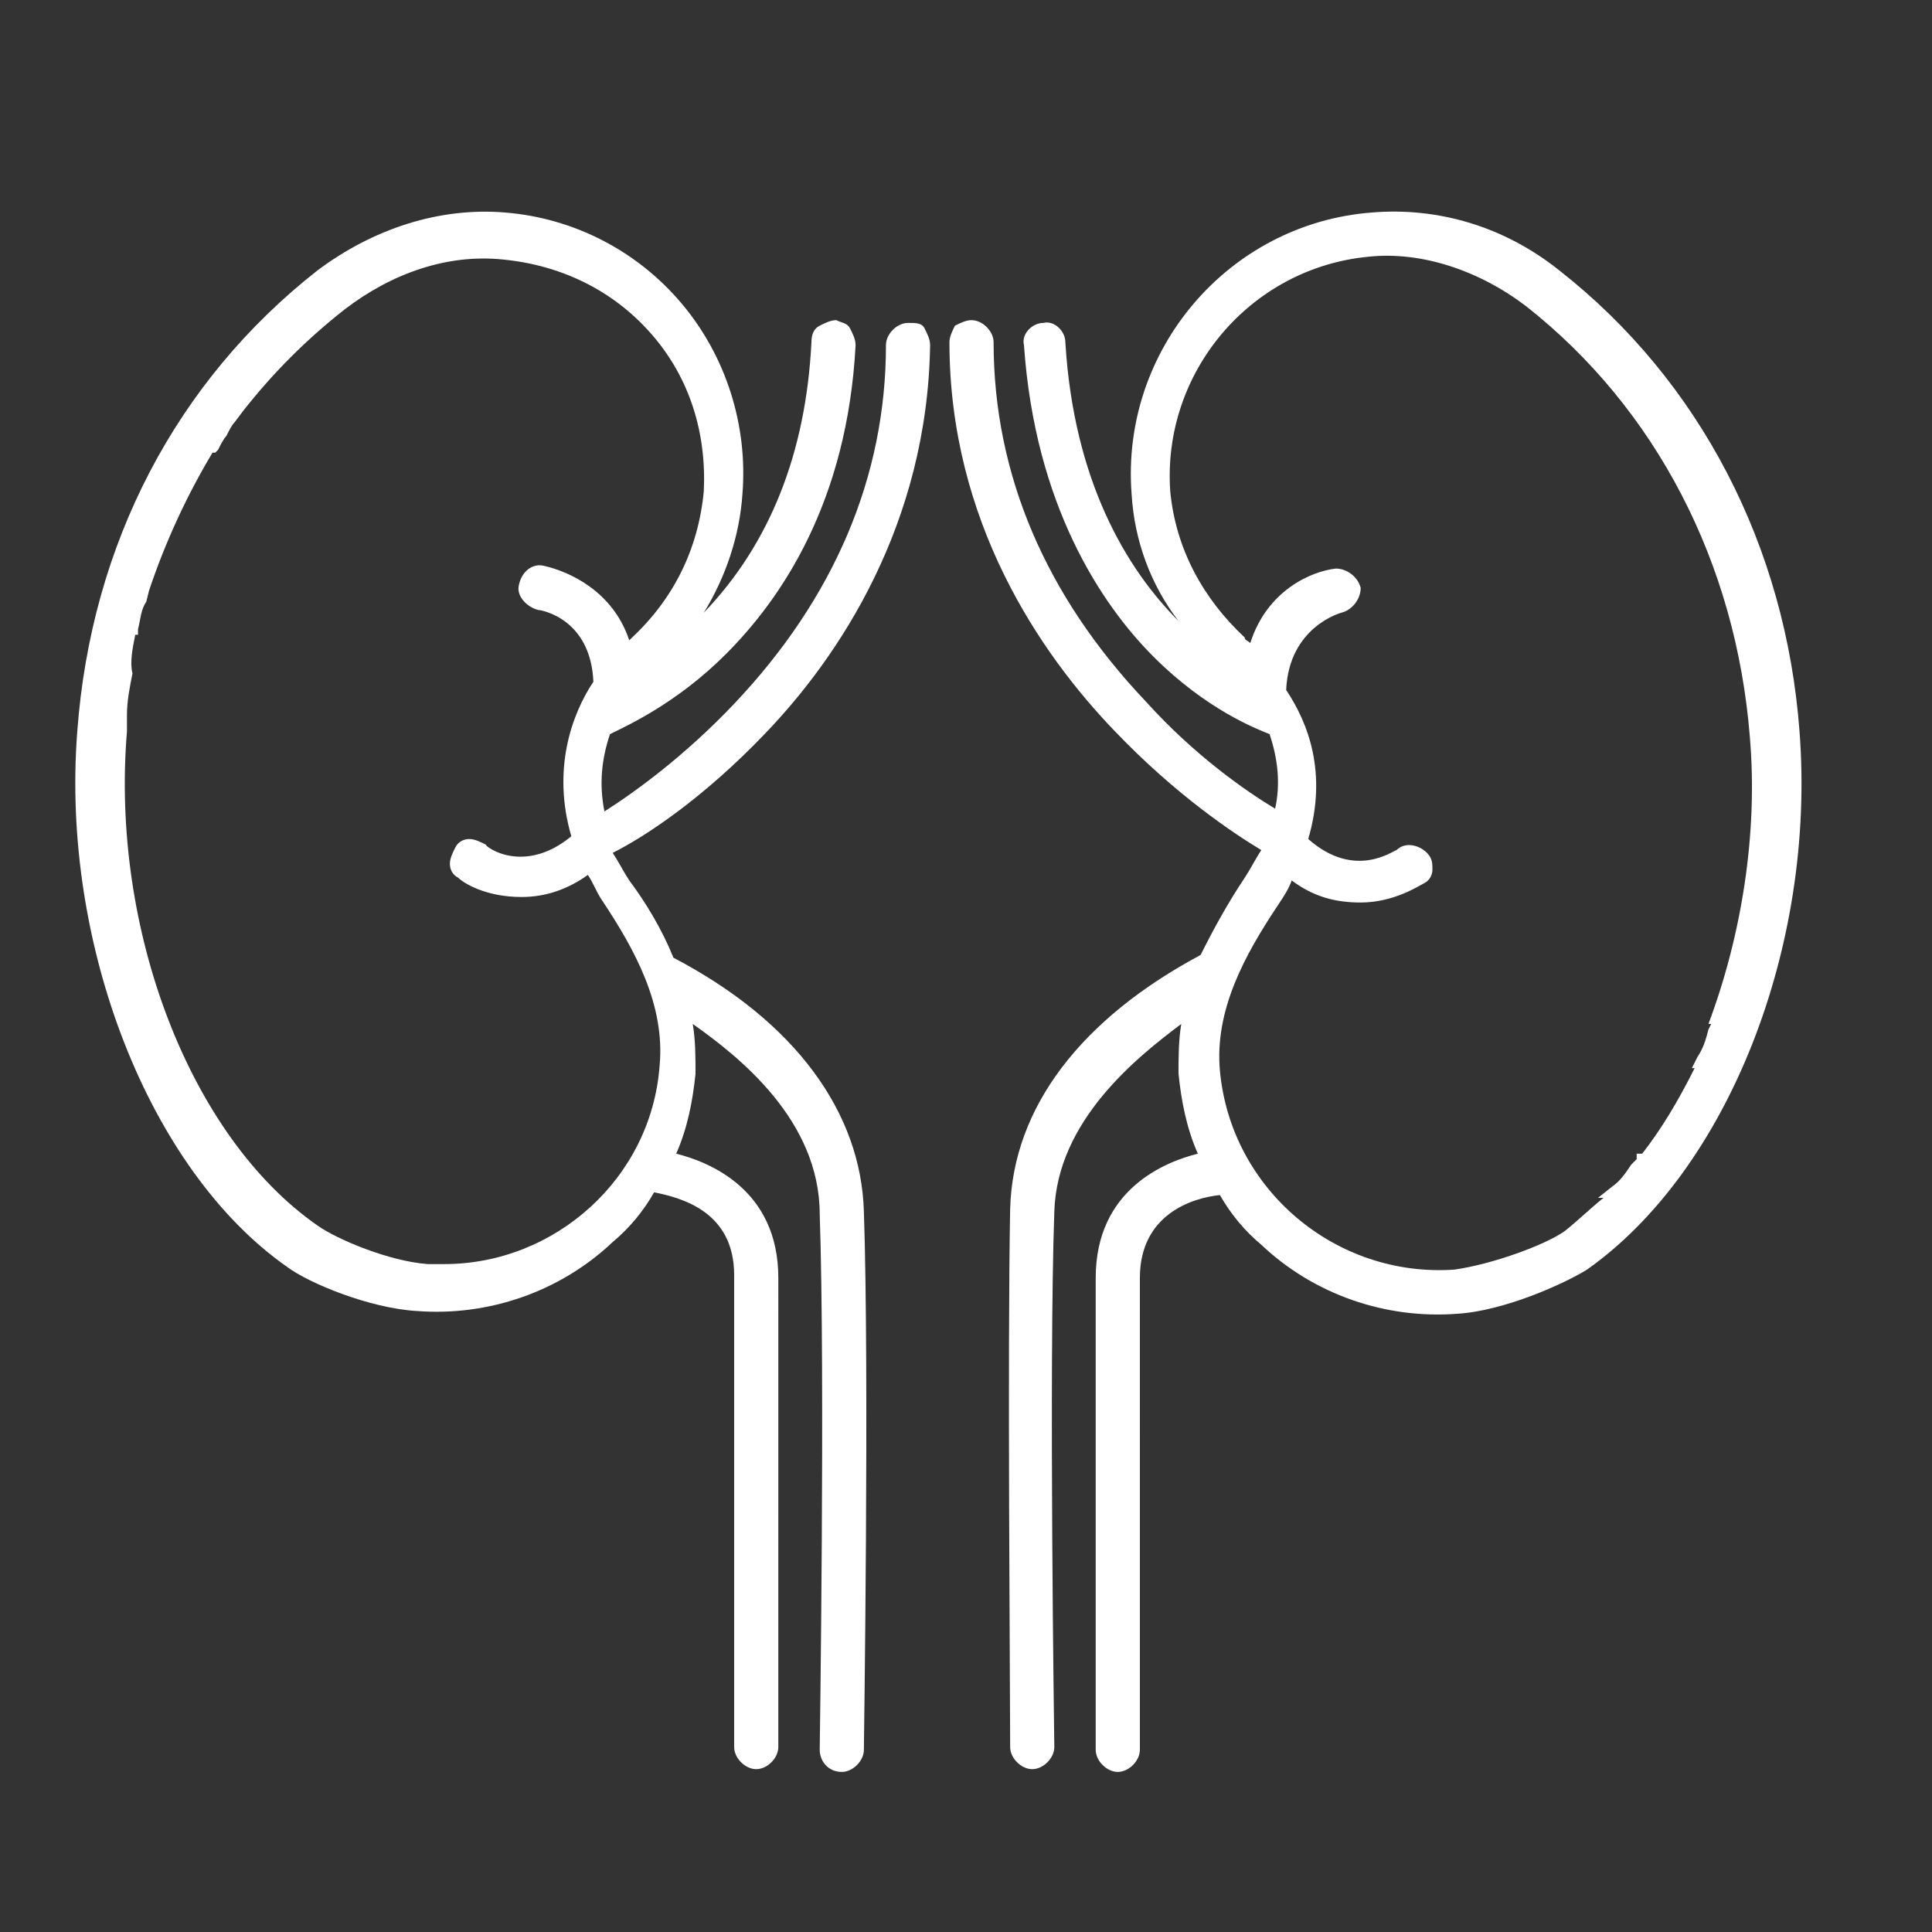
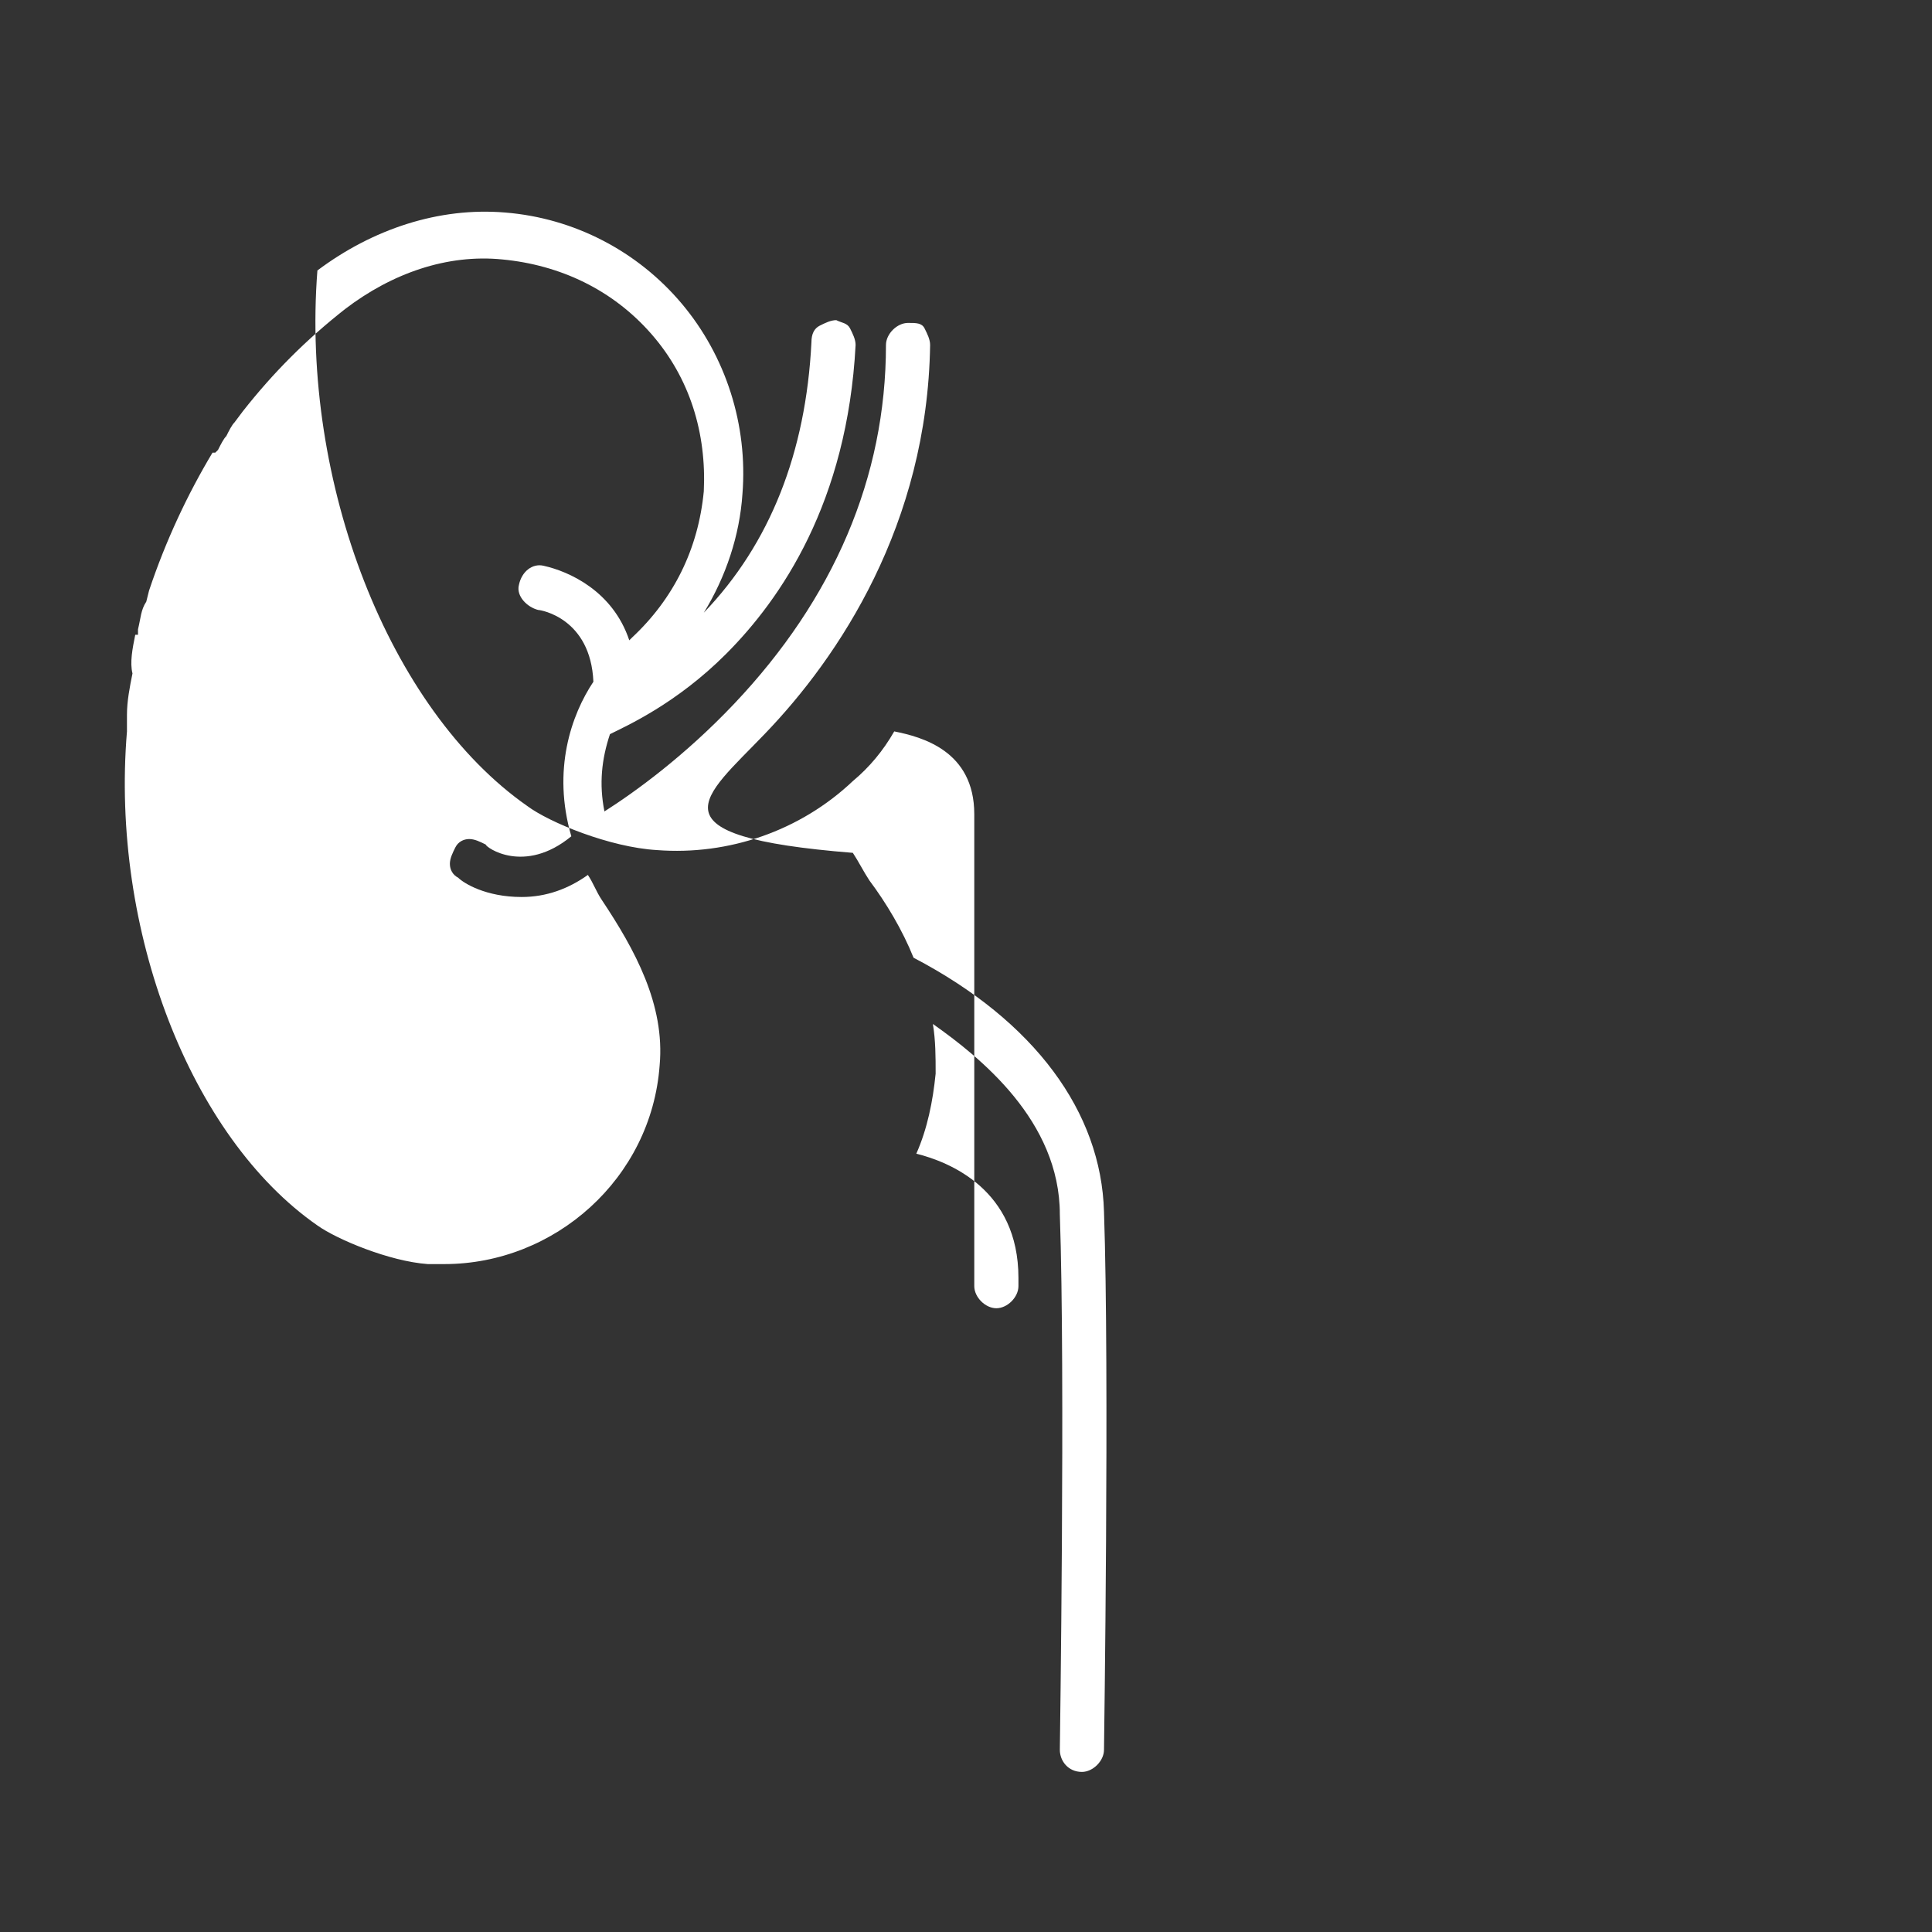
<svg xmlns="http://www.w3.org/2000/svg" version="1.1" id="Layer_1" x="0px" y="0px" viewBox="0 0 70 70" style="enable-background:new 0 0 70 70;" xml:space="preserve">
  <rect x="0" y="0" width="70" height="70" fill="#333333" stroke="none" />
  <style type="text/css">
	.st0{fill:#FFFFFF;}
</style>
  <g>
-     <path class="st0" d="M27.7,26.6c2.7-2.8,5.9-7.6,6-14.1c0-0.2-0.1-0.4-0.2-0.6c-0.1-0.2-0.3-0.2-0.6-0.2c-0.4,0-0.8,0.4-0.8,0.8   c0,4.8-1.9,9.2-5.5,13c-1.8,1.9-3.6,3.2-4.7,3.9c-0.2-1-0.1-1.9,0.2-2.8c0.6-0.3,2.4-1.1,4.2-2.9c2-2,4.4-5.5,4.7-11.2   c0-0.2-0.1-0.4-0.2-0.6s-0.3-0.2-0.5-0.3c-0.2,0-0.4,0.1-0.6,0.2c-0.2,0.1-0.3,0.3-0.3,0.6c-0.2,4-1.5,7.3-3.9,9.8   c0.8-1.3,1.3-2.8,1.4-4.3c0.2-2.5-0.6-5-2.2-6.9s-3.9-3.1-6.4-3.3c-2.4-0.2-4.8,0.6-6.8,2.1c-5.1,4-8.2,9.9-8.7,16.7   c-0.6,7.7,2.6,15.9,7.6,19.4c0.8,0.6,3,1.5,4.7,1.6c2.6,0.2,5.2-0.7,7.1-2.5c0.6-0.5,1.1-1.1,1.5-1.8c1,0.2,2.9,0.7,2.9,3v17.1   c0,0.4,0.4,0.8,0.8,0.8c0.4,0,0.8-0.4,0.8-0.8V46.3c0-3.2-2.5-4.2-3.7-4.5c0.4-0.9,0.6-1.9,0.7-2.9c0-0.6,0-1.2-0.1-1.8   c1.7,1.2,4.6,3.5,4.6,6.9c0.2,5.8,0,19.3,0,19.4c0,0.4,0.3,0.8,0.8,0.8c0.4,0,0.8-0.4,0.8-0.8c0-0.1,0.2-13.7,0-19.5   c-0.1-3.6-2.5-6.9-6.9-9.2l0,0c-0.4-1-1-2-1.6-2.8c-0.2-0.3-0.4-0.7-0.6-1C23.4,30.3,25.5,28.9,27.7,26.6z M5.4,21.4   c0.6-1.8,1.4-3.5,2.3-5h0.1l0.1-0.1c0.1-0.2,0.2-0.4,0.3-0.5c0.1-0.2,0.2-0.4,0.3-0.5l0.3-0.4h0c1.1-1.4,2.3-2.6,3.7-3.7   c1.7-1.3,3.7-2,5.7-1.8c2.1,0.2,4,1.1,5.4,2.7c1.4,1.6,2,3.6,1.9,5.7c-0.2,2.1-1.1,3.9-2.6,5.3c0,0-0.1,0.1-0.1,0.1   c-0.6-1.8-2.2-2.5-3.1-2.7c-0.4-0.1-0.8,0.2-0.9,0.7c-0.1,0.4,0.3,0.8,0.7,0.9c0.1,0,1.9,0.3,2,2.6c-0.8,1.2-1.5,3.2-0.8,5.6   c-1.7,1.4-3.1,0.4-3.1,0.3c-0.2-0.1-0.4-0.2-0.6-0.2c-0.2,0-0.4,0.1-0.5,0.3c-0.1,0.2-0.2,0.4-0.2,0.6s0.1,0.4,0.3,0.5   c0.2,0.2,1,0.7,2.3,0.7c0.9,0,1.7-0.3,2.4-0.8c0.2,0.3,0.3,0.6,0.5,0.9c1.2,1.8,2.3,3.8,2.1,6v0c-0.3,4.1-3.8,7.2-7.8,7.2   c-0.2,0-0.4,0-0.6,0c-1.4-0.1-3.3-0.9-4-1.4c-4.6-3.2-7.5-10.7-6.9-17.9c0-0.1,0-0.3,0-0.4l0-0.2c0-0.5,0.1-1,0.2-1.5   C4.7,24,4.8,23.5,4.9,23H5l0-0.2c0.1-0.4,0.1-0.7,0.3-1L5.4,21.4L5.4,21.4z" />
-     <path class="st0" d="M65.2,26.5c-0.5-6.7-3.6-12.7-8.7-16.7c-2-1.6-4.4-2.3-6.8-2.1c-5.2,0.4-9.1,5-8.7,10.2   c0.1,1.7,0.7,3.3,1.7,4.6c-1.9-1.9-3.8-5.1-4.1-10.1c0-0.4-0.4-0.8-0.8-0.7c-0.4,0-0.8,0.4-0.7,0.8c0.4,5.8,2.8,9.4,4.7,11.3   c1.9,1.9,3.7,2.6,4.2,2.8c0.3,0.9,0.4,1.8,0.2,2.7c-1-0.6-2.9-1.9-4.7-3.9c-3.6-3.8-5.5-8.2-5.5-13c0-0.4-0.4-0.8-0.8-0.8   c-0.2,0-0.4,0.1-0.6,0.2c-0.1,0.2-0.2,0.4-0.2,0.6c0,6.5,3.3,11.3,6,14.1c2.2,2.3,4.3,3.7,5.3,4.3c-0.2,0.3-0.4,0.7-0.6,1   c-0.6,0.9-1.1,1.8-1.6,2.8l0,0c-4.3,2.3-6.8,5.5-6.9,9.2c-0.1,5.3,0,17.1,0,19.4l0,0.1c0,0.4,0.4,0.8,0.8,0.8   c0.4,0,0.8-0.4,0.8-0.8c0-0.1-0.2-13.7,0-19.4c0.1-3.3,3-5.6,4.6-6.8c-0.1,0.6-0.1,1.2-0.1,1.8c0.1,1,0.3,2,0.7,2.9   c-1.2,0.3-3.7,1.3-3.7,4.5v17.1c0,0.4,0.4,0.8,0.8,0.8s0.8-0.4,0.8-0.8V46.3c0-2.3,1.9-2.9,2.9-3c0.4,0.7,0.9,1.3,1.5,1.8   c1.9,1.8,4.5,2.7,7.1,2.5c1.7-0.1,3.9-1.1,4.7-1.6C62.6,42.4,65.8,34.3,65.2,26.5z M61.4,38.7c-0.6,1.2-1.2,2.2-1.9,3.1h-0.2   L59.3,42c0,0-0.1,0.1-0.1,0.1l-0.1,0.1c-0.2,0.3-0.4,0.6-0.7,0.8l-0.5,0.4h0.2c-0.5,0.4-0.9,0.8-1.4,1.2c-0.7,0.5-2.6,1.2-4,1.4   c-4.3,0.3-8.1-2.9-8.5-7.2c-0.2-2.2,0.9-4.2,2.1-6c0.2-0.3,0.4-0.6,0.5-0.9c0.8,0.6,1.6,0.8,2.5,0.8c1.2,0,2.1-0.6,2.3-0.7   c0.2-0.1,0.3-0.3,0.3-0.5s0-0.4-0.2-0.6c-0.3-0.3-0.8-0.4-1.1-0.1c-0.1,0-1.5,1.1-3.2-0.4c0.7-2.4,0-4.2-0.8-5.4   c0.1-2.3,2-2.8,2-2.8c0.4-0.1,0.7-0.5,0.7-0.9c-0.1-0.4-0.5-0.7-0.9-0.7c-0.9,0.1-2.5,0.8-3.1,2.7c-0.1-0.1-0.2-0.1-0.2-0.2   c-1.5-1.4-2.5-3.2-2.7-5.3c-0.3-4.3,2.9-8.1,7.2-8.5c1.9-0.2,4,0.5,5.7,1.8c4.7,3.7,7.6,9.3,8.1,15.6c0.3,3.5-0.3,7.2-1.5,10.4H62   l-0.1,0.2c-0.1,0.4-0.2,0.7-0.4,1l-0.2,0.4H61.4z" />
+     <path class="st0" d="M27.7,26.6c2.7-2.8,5.9-7.6,6-14.1c0-0.2-0.1-0.4-0.2-0.6c-0.1-0.2-0.3-0.2-0.6-0.2c-0.4,0-0.8,0.4-0.8,0.8   c0,4.8-1.9,9.2-5.5,13c-1.8,1.9-3.6,3.2-4.7,3.9c-0.2-1-0.1-1.9,0.2-2.8c0.6-0.3,2.4-1.1,4.2-2.9c2-2,4.4-5.5,4.7-11.2   c0-0.2-0.1-0.4-0.2-0.6s-0.3-0.2-0.5-0.3c-0.2,0-0.4,0.1-0.6,0.2c-0.2,0.1-0.3,0.3-0.3,0.6c-0.2,4-1.5,7.3-3.9,9.8   c0.8-1.3,1.3-2.8,1.4-4.3c0.2-2.5-0.6-5-2.2-6.9s-3.9-3.1-6.4-3.3c-2.4-0.2-4.8,0.6-6.8,2.1c-0.6,7.7,2.6,15.9,7.6,19.4c0.8,0.6,3,1.5,4.7,1.6c2.6,0.2,5.2-0.7,7.1-2.5c0.6-0.5,1.1-1.1,1.5-1.8c1,0.2,2.9,0.7,2.9,3v17.1   c0,0.4,0.4,0.8,0.8,0.8c0.4,0,0.8-0.4,0.8-0.8V46.3c0-3.2-2.5-4.2-3.7-4.5c0.4-0.9,0.6-1.9,0.7-2.9c0-0.6,0-1.2-0.1-1.8   c1.7,1.2,4.6,3.5,4.6,6.9c0.2,5.8,0,19.3,0,19.4c0,0.4,0.3,0.8,0.8,0.8c0.4,0,0.8-0.4,0.8-0.8c0-0.1,0.2-13.7,0-19.5   c-0.1-3.6-2.5-6.9-6.9-9.2l0,0c-0.4-1-1-2-1.6-2.8c-0.2-0.3-0.4-0.7-0.6-1C23.4,30.3,25.5,28.9,27.7,26.6z M5.4,21.4   c0.6-1.8,1.4-3.5,2.3-5h0.1l0.1-0.1c0.1-0.2,0.2-0.4,0.3-0.5c0.1-0.2,0.2-0.4,0.3-0.5l0.3-0.4h0c1.1-1.4,2.3-2.6,3.7-3.7   c1.7-1.3,3.7-2,5.7-1.8c2.1,0.2,4,1.1,5.4,2.7c1.4,1.6,2,3.6,1.9,5.7c-0.2,2.1-1.1,3.9-2.6,5.3c0,0-0.1,0.1-0.1,0.1   c-0.6-1.8-2.2-2.5-3.1-2.7c-0.4-0.1-0.8,0.2-0.9,0.7c-0.1,0.4,0.3,0.8,0.7,0.9c0.1,0,1.9,0.3,2,2.6c-0.8,1.2-1.5,3.2-0.8,5.6   c-1.7,1.4-3.1,0.4-3.1,0.3c-0.2-0.1-0.4-0.2-0.6-0.2c-0.2,0-0.4,0.1-0.5,0.3c-0.1,0.2-0.2,0.4-0.2,0.6s0.1,0.4,0.3,0.5   c0.2,0.2,1,0.7,2.3,0.7c0.9,0,1.7-0.3,2.4-0.8c0.2,0.3,0.3,0.6,0.5,0.9c1.2,1.8,2.3,3.8,2.1,6v0c-0.3,4.1-3.8,7.2-7.8,7.2   c-0.2,0-0.4,0-0.6,0c-1.4-0.1-3.3-0.9-4-1.4c-4.6-3.2-7.5-10.7-6.9-17.9c0-0.1,0-0.3,0-0.4l0-0.2c0-0.5,0.1-1,0.2-1.5   C4.7,24,4.8,23.5,4.9,23H5l0-0.2c0.1-0.4,0.1-0.7,0.3-1L5.4,21.4L5.4,21.4z" />
  </g>
</svg>